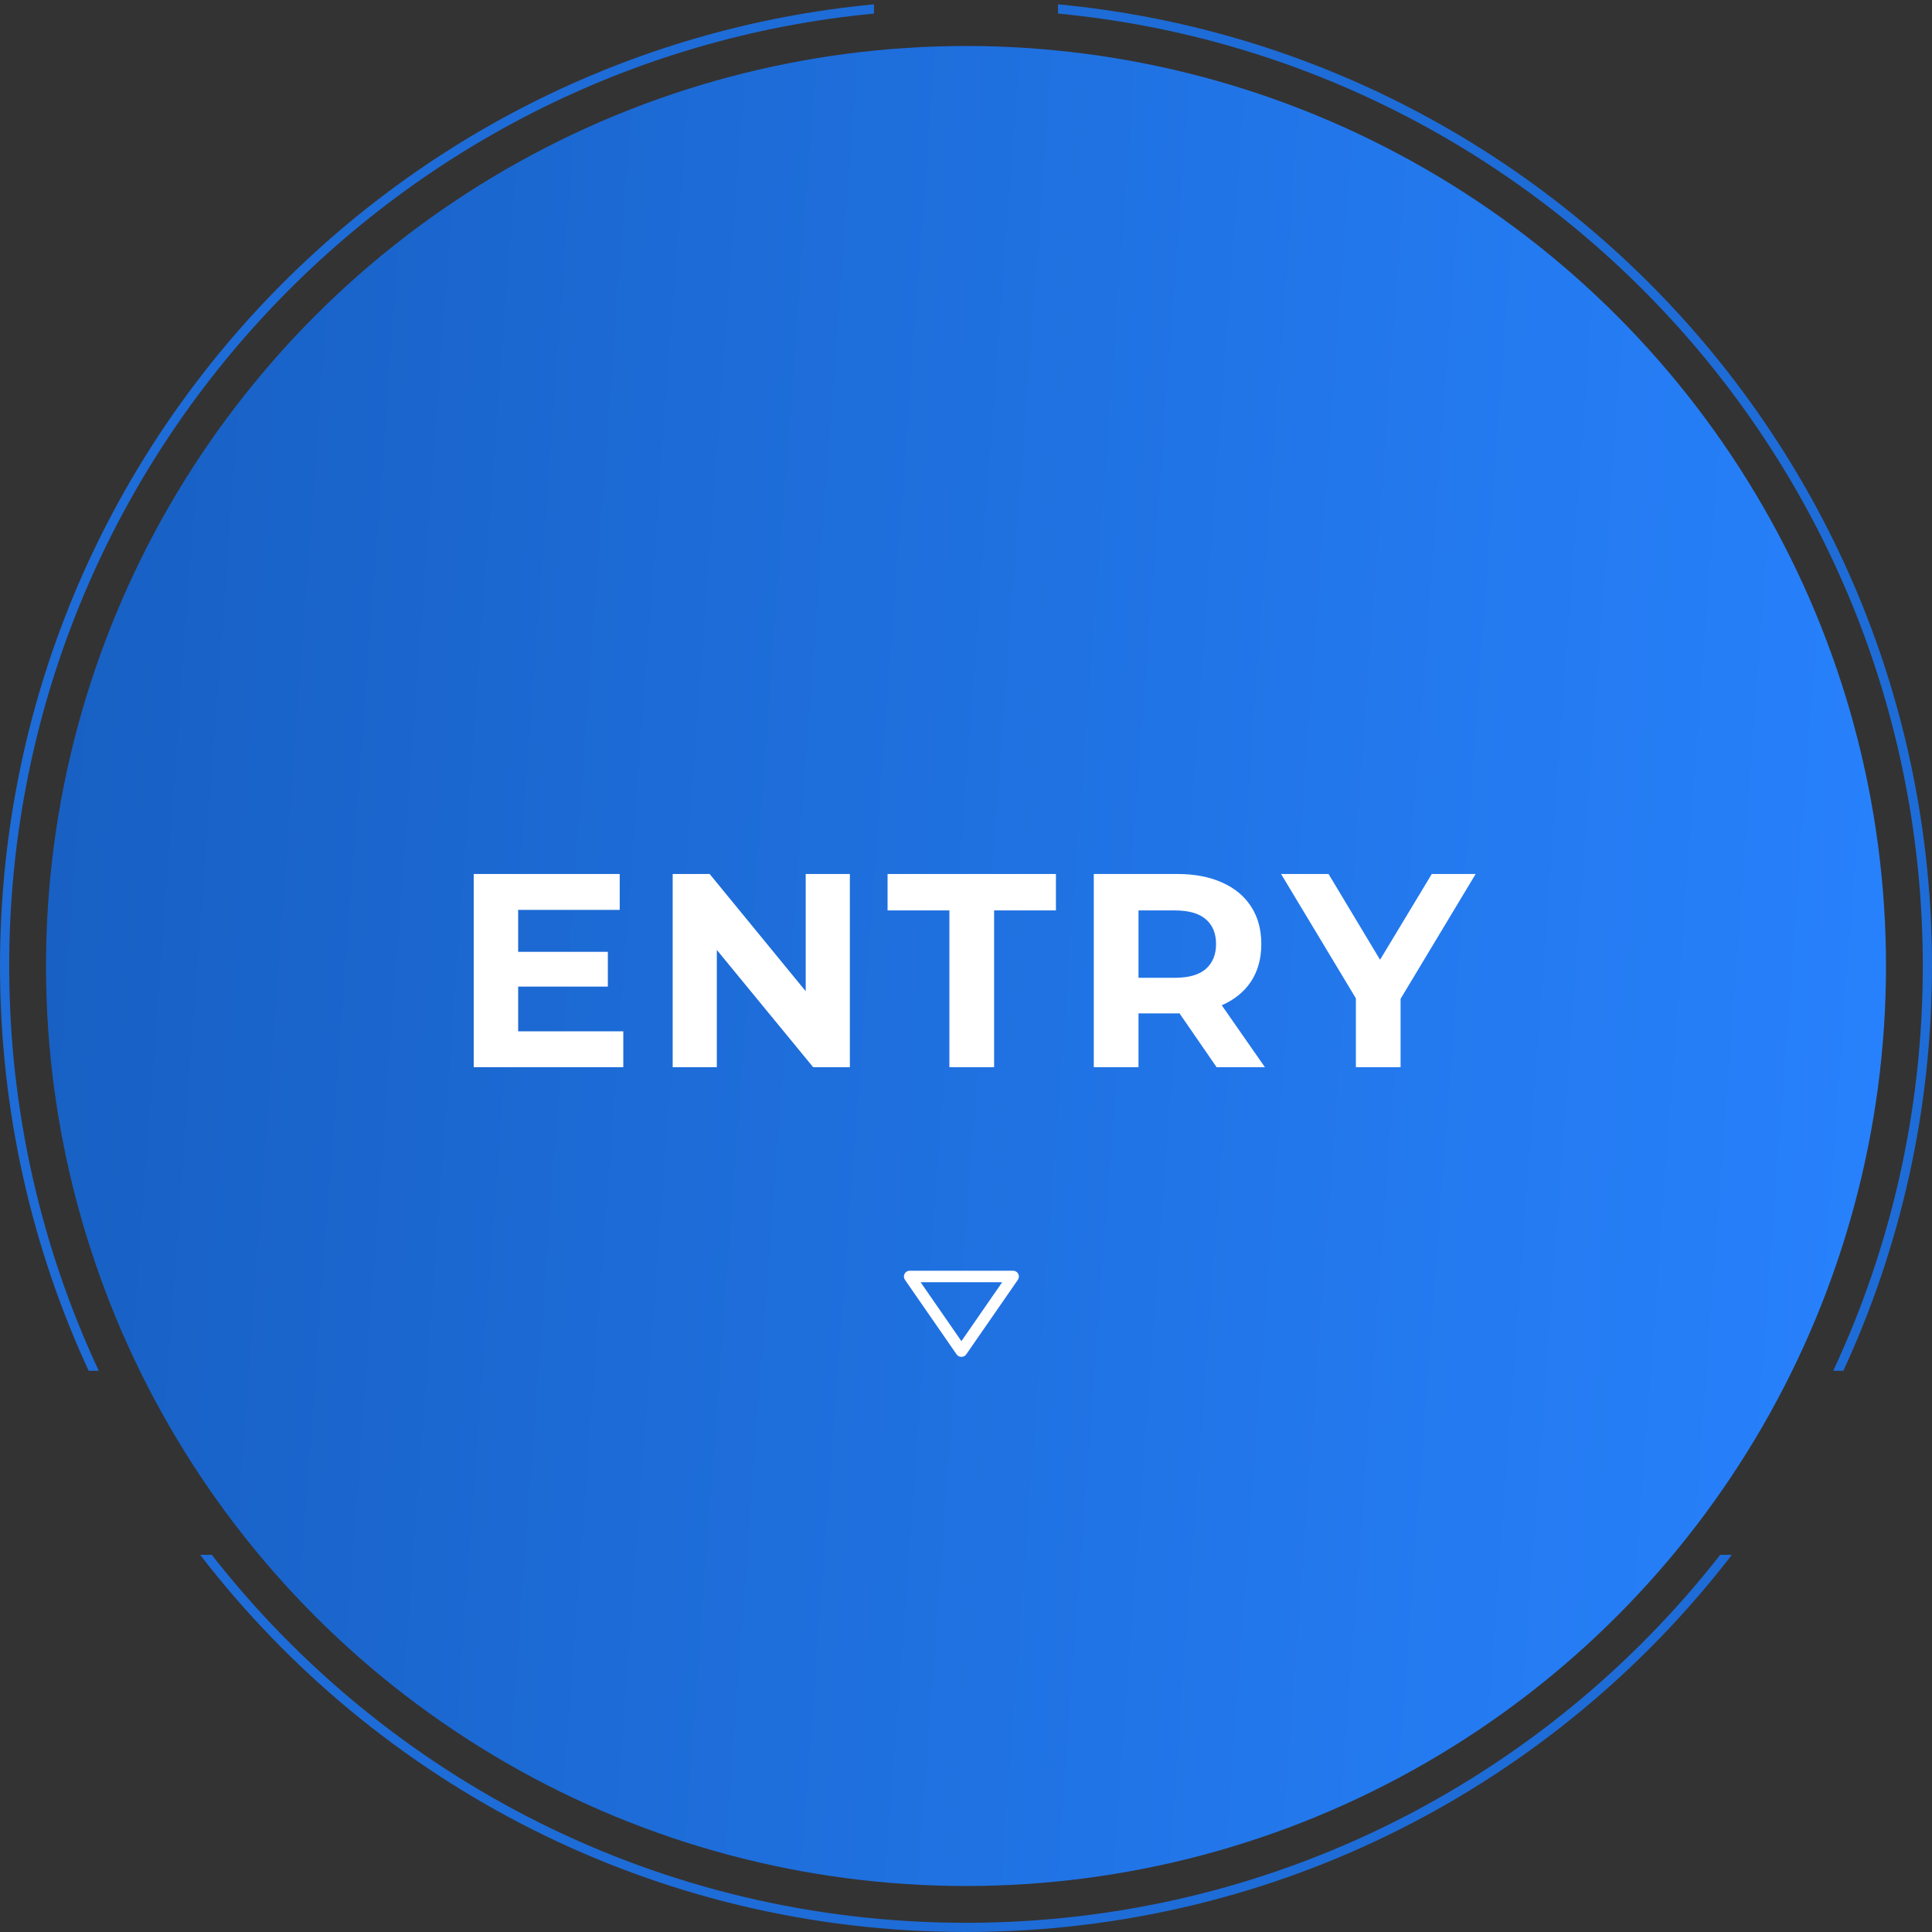
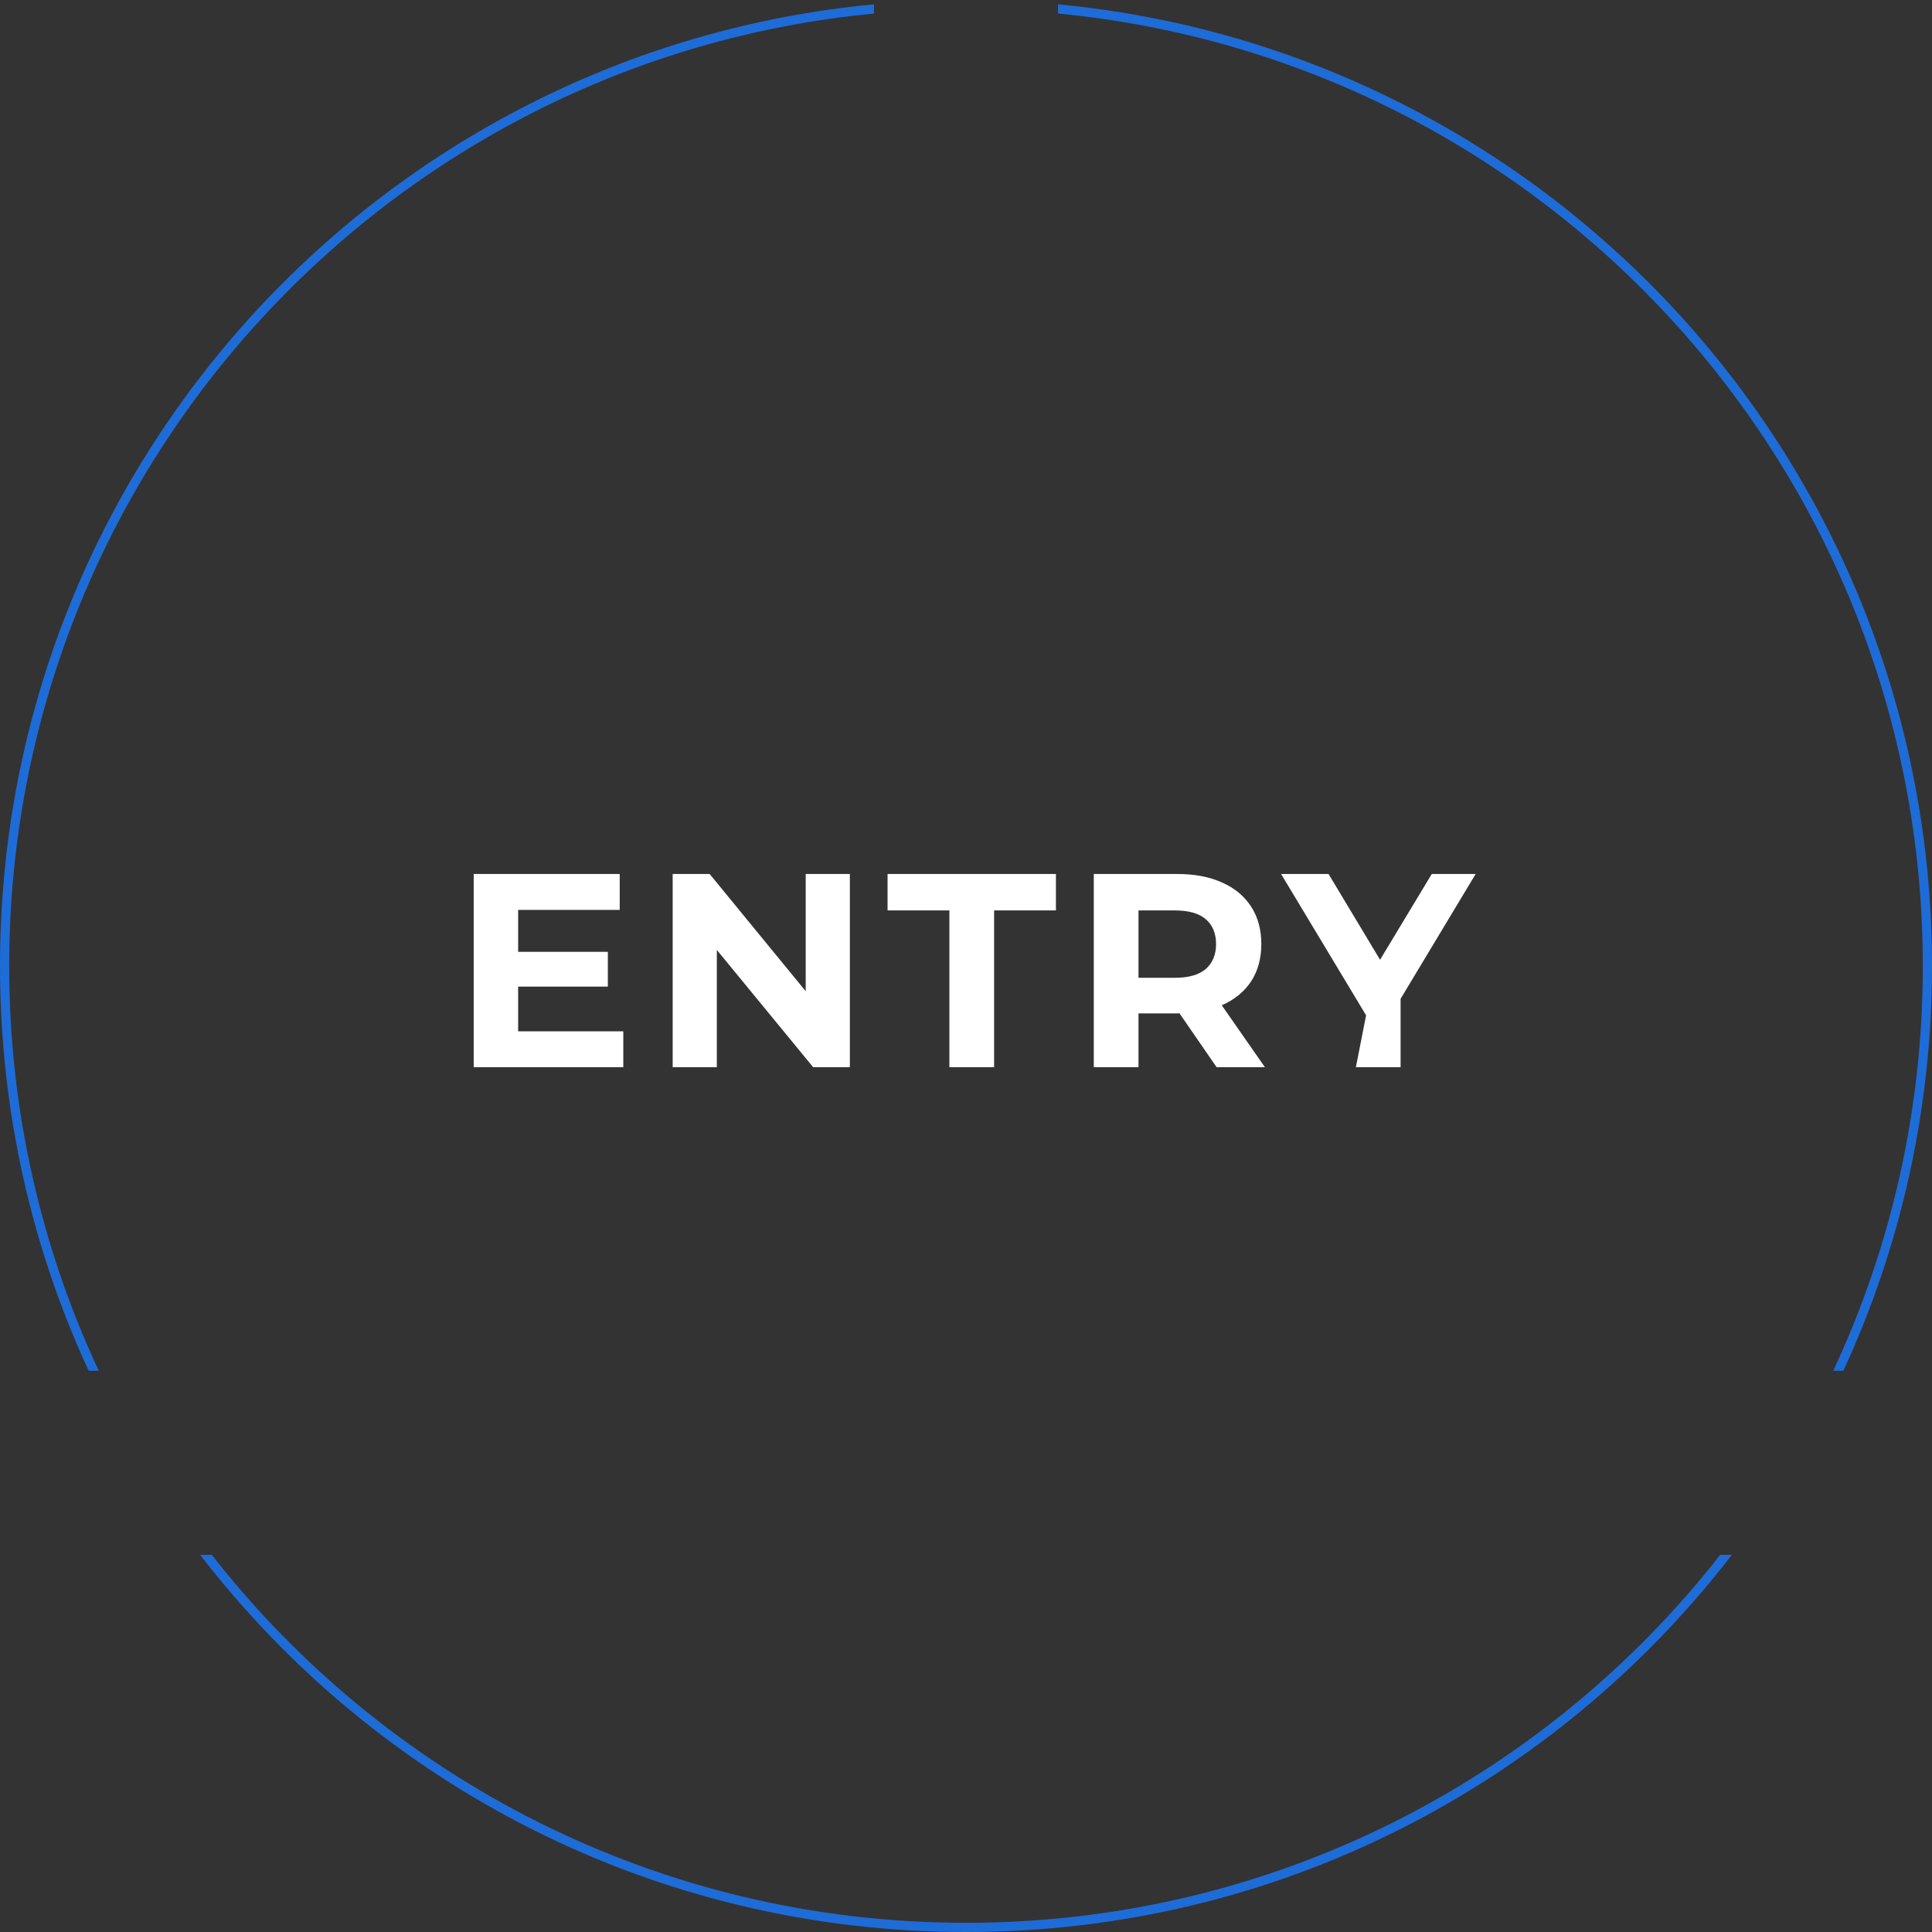
<svg xmlns="http://www.w3.org/2000/svg" width="210" height="210" fill="none">
  <rect width="100%" height="100%" fill="#333333" stroke="none" />
  <path fill-rule="evenodd" clip-rule="evenodd" d="M0 105C0 50.383 41.701 5.506 95 0.47V1.475C42.254 6.507 1 50.936 1 105C1 120.726 4.49 135.637 10.739 149H9.636C3.451 135.617 0 120.712 0 105ZM209 105C209 50.936 167.746 6.507 115 1.475V0.47C168.299 5.506 210 50.383 210 105C210 120.712 206.549 135.617 200.364 149H199.261C205.51 135.637 209 120.726 209 105ZM186.981 169C167.947 193.349 138.301 209 105 209C71.699 209 42.053 193.349 23.018 169H21.753C40.95 193.934 71.099 210 105 210C138.901 210 169.05 193.934 188.247 169H186.981Z" fill="#1E6CD7" />
-   <circle cx="105" cy="105" r="100" fill="url(#paint0_linear_1_1044)" />
-   <path d="M55.96 103.46H66.07V107.24H55.96V103.46ZM56.32 112.1H67.75V116H51.49V95H67.36V98.9H56.32V112.1ZM73.117 116V95H77.137L89.527 110.12H87.577V95H92.377V116H88.387L75.967 100.88H77.917V116H73.117ZM103.195 116V98.96H96.475V95H114.775V98.96H108.055V116H103.195ZM118.89 116V95H127.98C129.86 95 131.48 95.31 132.84 95.93C134.2 96.53 135.25 97.4 135.99 98.54C136.73 99.68 137.1 101.04 137.1 102.62C137.1 104.18 136.73 105.53 135.99 106.67C135.25 107.79 134.2 108.65 132.84 109.25C131.48 109.85 129.86 110.15 127.98 110.15H121.59L123.75 108.02V116H118.89ZM132.24 116L126.99 108.38H132.18L137.49 116H132.24ZM123.75 108.56L121.59 106.28H127.71C129.21 106.28 130.33 105.96 131.07 105.32C131.81 104.66 132.18 103.76 132.18 102.62C132.18 101.46 131.81 100.56 131.07 99.92C130.33 99.28 129.21 98.96 127.71 98.96H121.59L123.75 96.65V108.56ZM147.378 116V107.42L148.488 110.36L139.248 95H144.408L151.488 106.79H148.518L155.628 95H160.398L151.158 110.36L152.238 107.42V116H147.378Z" fill="white" />
-   <path d="M98.875 138.124H110.125C110.239 138.124 110.351 138.156 110.448 138.215C110.546 138.274 110.625 138.359 110.678 138.459C110.731 138.56 110.755 138.674 110.749 138.787C110.742 138.901 110.704 139.011 110.64 139.105L105.015 147.23C104.782 147.567 104.22 147.567 103.987 147.23L98.362 139.105C98.296 139.011 98.258 138.901 98.251 138.787C98.244 138.674 98.268 138.56 98.321 138.459C98.374 138.358 98.454 138.273 98.552 138.214C98.649 138.155 98.761 138.124 98.875 138.124ZM104.5 145.776L108.933 139.374H100.068L104.5 145.776Z" fill="white" />
+   <path d="M55.96 103.46H66.07V107.24H55.96V103.46ZM56.32 112.1H67.75V116H51.49V95H67.36V98.9H56.32V112.1ZM73.117 116V95H77.137L89.527 110.12H87.577V95H92.377V116H88.387L75.967 100.88H77.917V116H73.117ZM103.195 116V98.96H96.475V95H114.775V98.96H108.055V116H103.195ZM118.89 116V95H127.98C129.86 95 131.48 95.31 132.84 95.93C134.2 96.53 135.25 97.4 135.99 98.54C136.73 99.68 137.1 101.04 137.1 102.62C137.1 104.18 136.73 105.53 135.99 106.67C135.25 107.79 134.2 108.65 132.84 109.25C131.48 109.85 129.86 110.15 127.98 110.15H121.59L123.75 108.02V116H118.89ZM132.24 116L126.99 108.38H132.18L137.49 116H132.24ZM123.75 108.56L121.59 106.28H127.71C129.21 106.28 130.33 105.96 131.07 105.32C131.81 104.66 132.18 103.76 132.18 102.62C132.18 101.46 131.81 100.56 131.07 99.92C130.33 99.28 129.21 98.96 127.71 98.96H121.59L123.75 96.65V108.56ZM147.378 116L148.488 110.36L139.248 95H144.408L151.488 106.79H148.518L155.628 95H160.398L151.158 110.36L152.238 107.42V116H147.378Z" fill="white" />
  <defs>
    <linearGradient id="paint0_linear_1_1044" x1="5" y1="13.511" x2="221.496" y2="29.449" gradientUnits="userSpaceOnUse">
      <stop stop-color="#175FC2" />
      <stop offset="1" stop-color="#2883FF" />
    </linearGradient>
  </defs>
</svg>